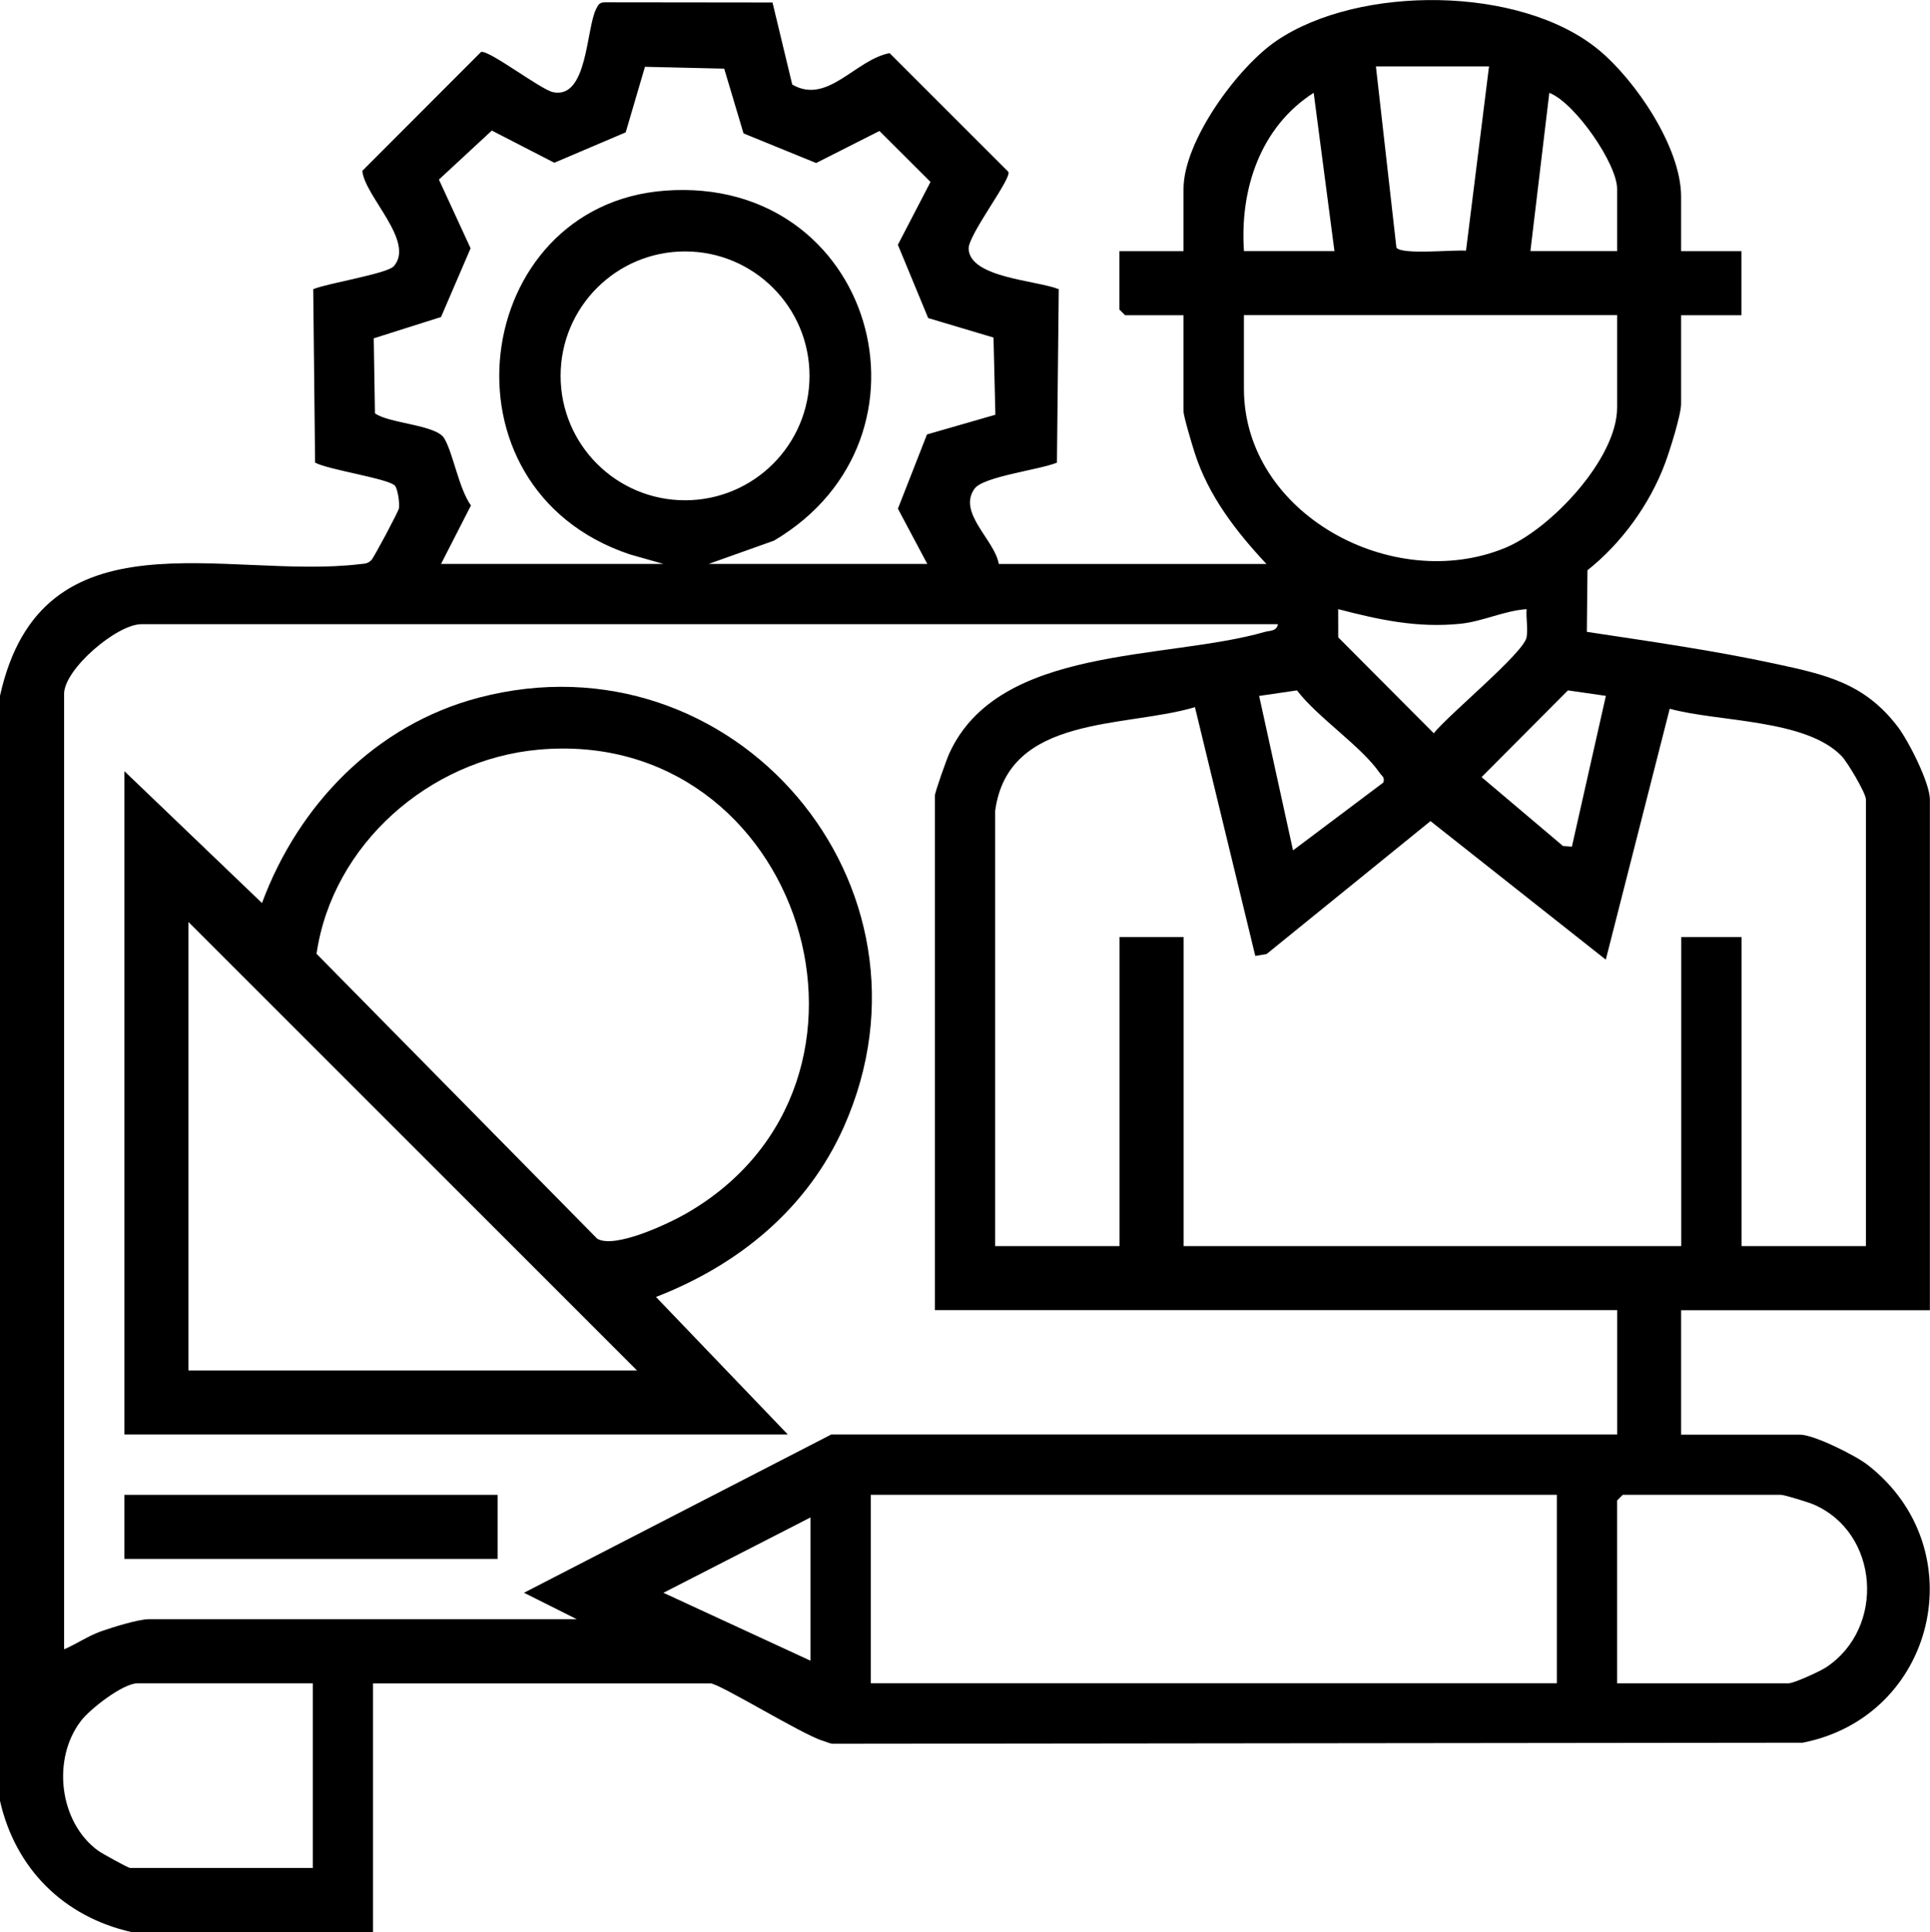
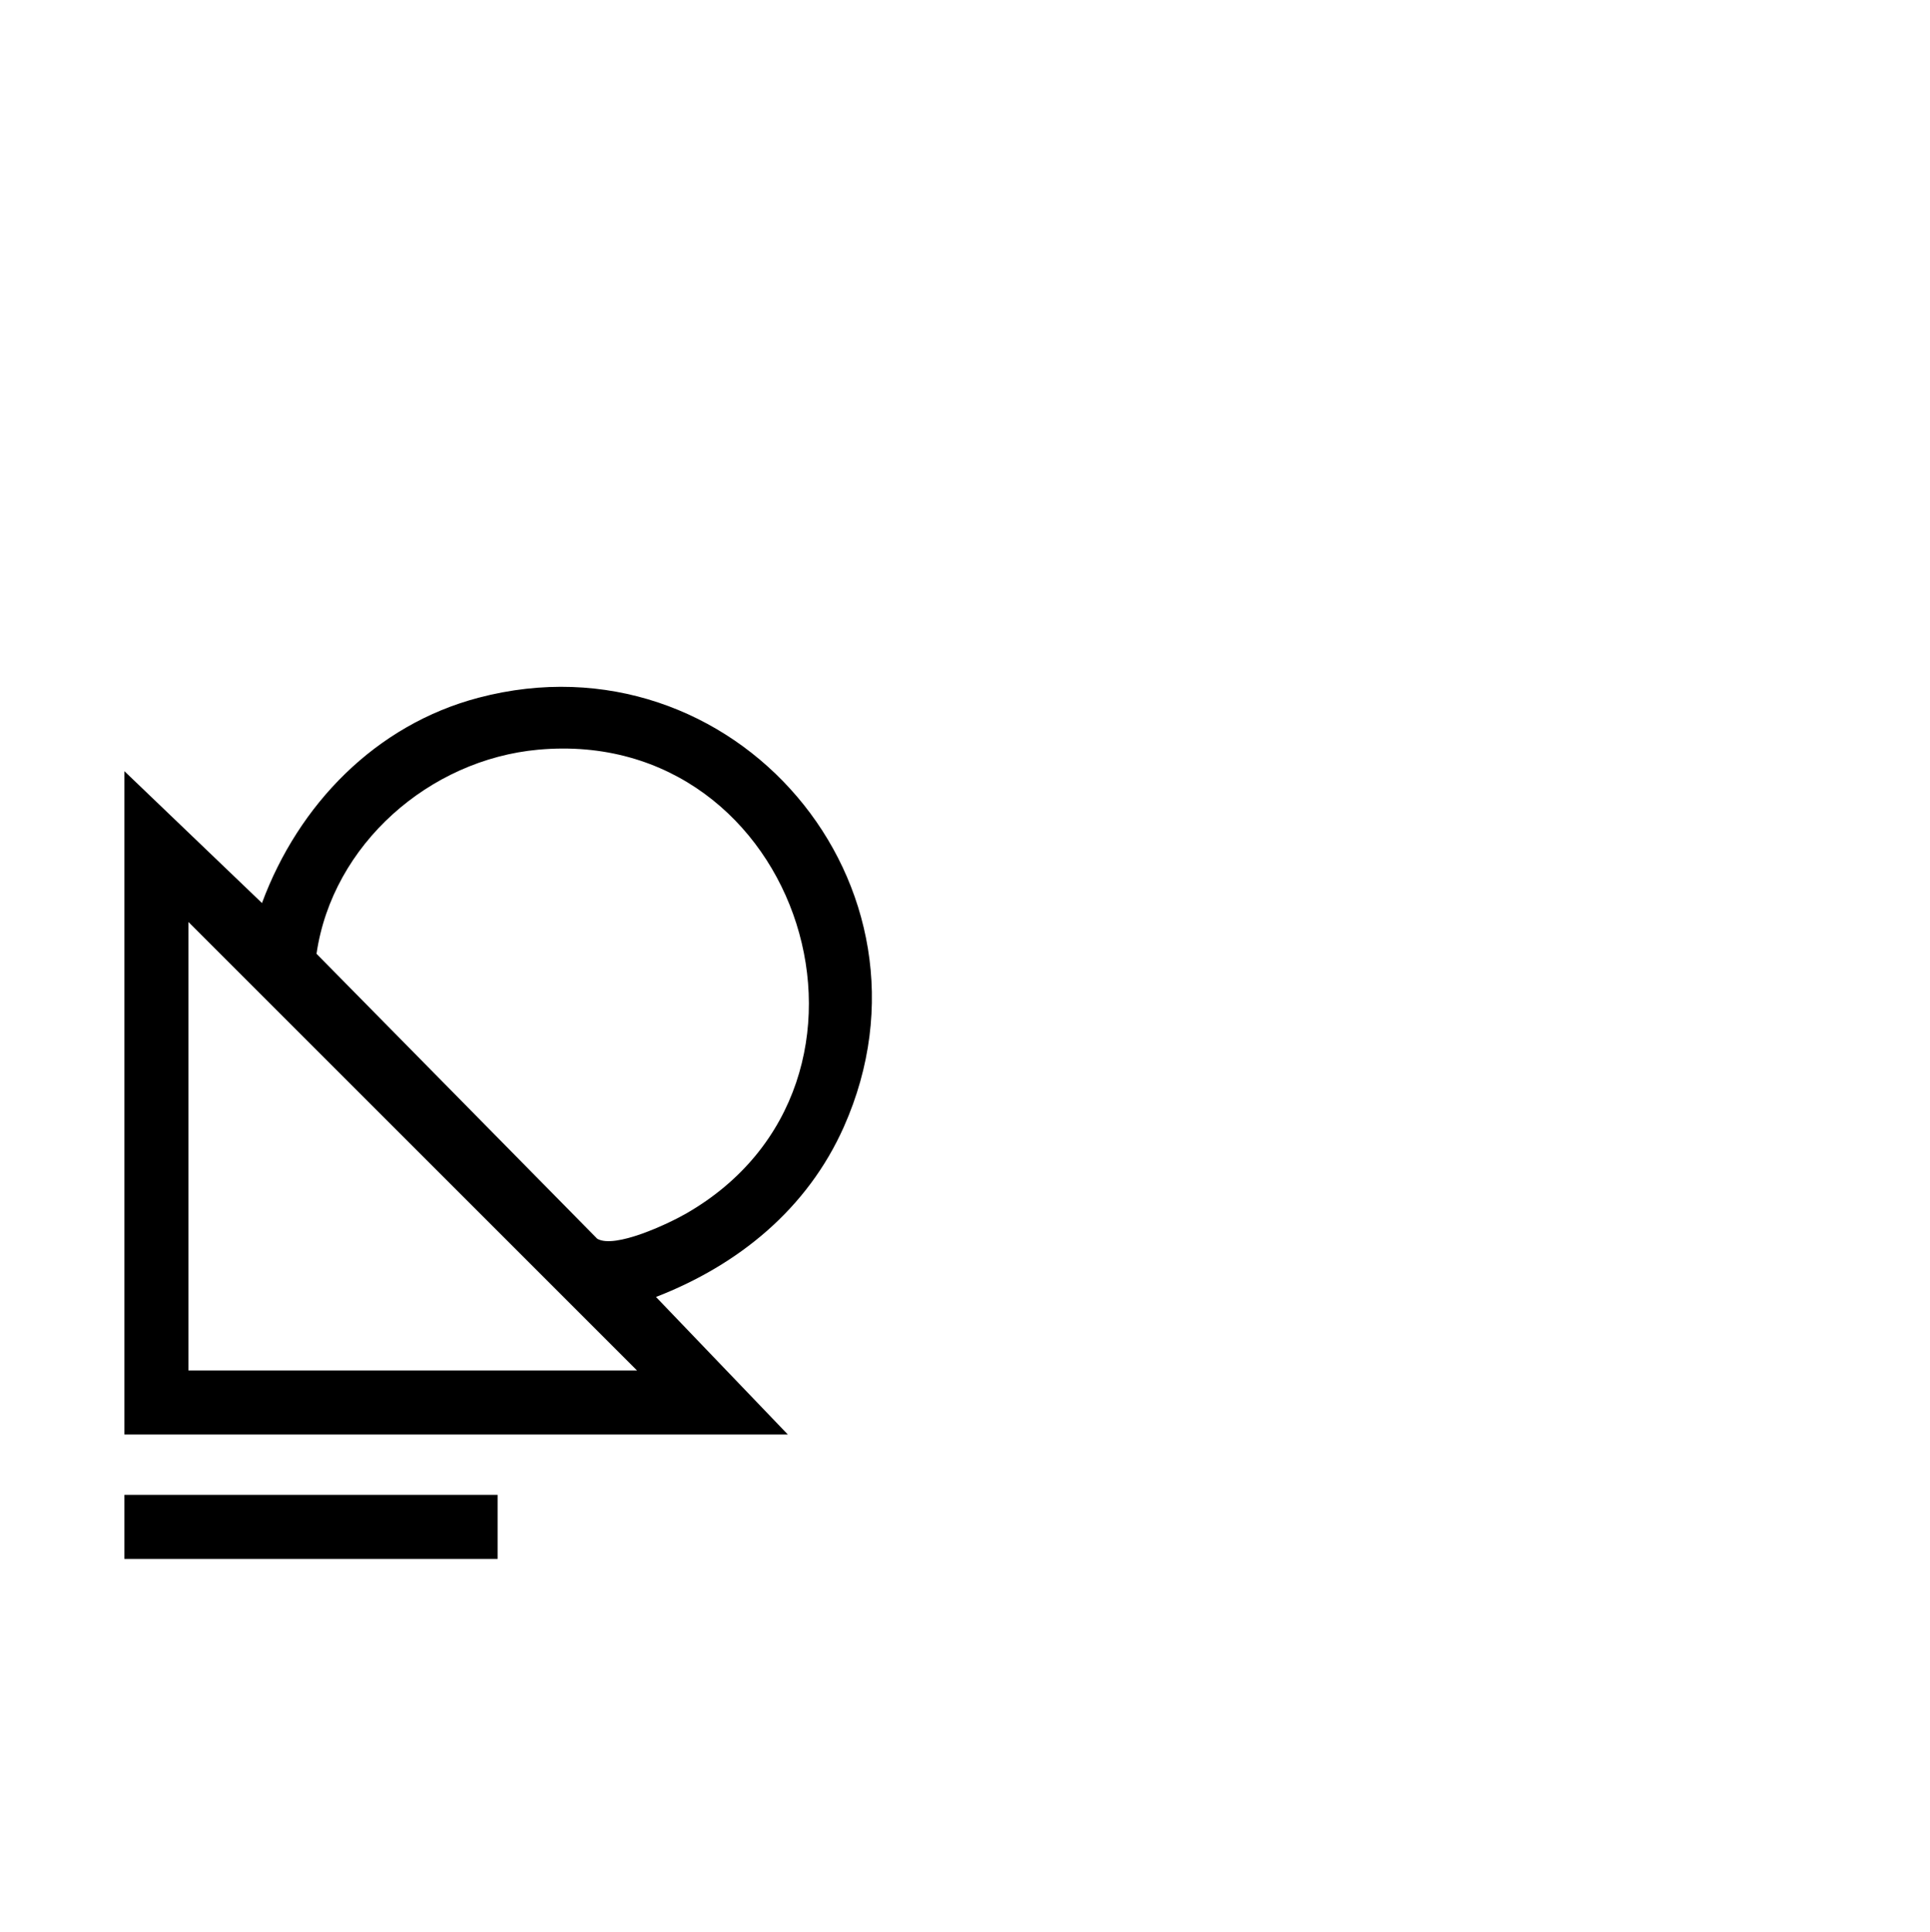
<svg xmlns="http://www.w3.org/2000/svg" id="Layer_2" data-name="Layer 2" viewBox="0 0 497.19 497.8">
  <g id="Layer_1-2" data-name="Layer 1">
    <g>
      <g>
        <path d="M202.95,369.61H32.05v-170.91l35.44,33.97c9.39-25.35,29.26-45.93,55.83-52.91,65.63-17.27,121.72,48.41,94.07,110.57-9.4,21.13-27.12,35.58-48.4,43.84l33.97,35.44ZM138.66,193.16c-28.03,2.55-53.02,24.39-57.12,52.59l72.32,73.42c4.51,2.64,18.18-3.8,22.8-6.44,58.84-33.68,29.83-125.73-37.99-119.57ZM164.11,353.11l-115.56-115.56v115.56h115.56Z" />
        <rect x="32.05" y="385.15" width="96.14" height="16.51" />
      </g>
-       <path d="M0,179.28c10.74-48.51,58.28-29.78,92.79-33.93,1.27-.15,1.81-.06,2.87-1.01.56-.51,6.96-12.48,7.11-13.36.22-1.3-.3-5.01-1.04-5.84-1.62-1.83-17.26-4.1-20.56-5.95l-.48-44.68c3.55-1.52,19.09-3.98,20.77-5.93,5.54-6.39-7.56-18.06-8.12-24.56l30.6-30.65c2.23-.43,15.36,9.72,18.55,10.38,8.94,1.84,8.47-16.38,11.11-21.5.56-1.08.85-1.64,2.23-1.65l43.18.05,5.08,21.14c9.11,5.28,16.2-6.39,25.08-8.1l30.61,30.6c.82,1.8-10.42,16.27-10.25,19.84.35,7.47,17.53,8.09,23.22,10.38l-.47,44.69c-4.31,1.83-19,3.57-21.24,6.73-4.42,6.23,5.21,13.17,6.26,19.38h68.95c-7.8-8.33-14.94-17.56-18.48-28.62-.61-1.9-2.88-9.44-2.88-10.71v-24.76h-15.05l-1.46-1.46v-15.05h16.51v-16.02c0-12.35,13.94-31.39,23.96-38.19,21.26-14.42,62.74-14.24,82.87,2.25,9.55,7.82,21.35,25.22,21.35,37.88v14.08h15.54v16.51h-15.54v22.82c0,2.88-2.93,12.12-4.12,15.31-3.92,10.55-11.22,20.62-20,27.58l-.16,15.87c16.17,2.45,32.6,4.78,48.58,8.23,12.95,2.8,22.88,4.95,31.45,16.13,2.8,3.65,8.34,14.55,8.34,18.85v131.58h-64.09v32.05h30.59c3.61,0,14.28,5.32,17.46,7.79,27.88,21.68,17.47,64.89-16.74,71.59l-249.34.27c-1.13.09-2.08-.48-3.11-.78-5.17-1.53-26.63-14.78-28.92-14.78h-86.91v64.09h-62.15c-17.56-3.93-30.05-16.38-33.99-33.99V179.28ZM113.62,145.3h57.29l-8.69-2.47c-50.91-17.08-40.85-90.02,9.14-93.71,53.57-3.95,73.03,63.56,28.03,90.18l-16.83,6h56.32l-7.57-14.23,7.49-19.13,17.62-5.08-.48-19.89-16.83-5.02-7.81-18.88,8.41-16.2-13.16-13.12-16.31,8.25-18.7-7.63-4.98-16.68-20.41-.48-4.96,16.89-18.39,7.83-16.1-8.29-13.63,12.63,8.16,17.71-7.62,17.7-17.33,5.49.31,19.32c3.54,2.63,15.78,2.95,17.84,6.43,2.35,3.96,3.72,12.85,6.89,17.32l-7.7,15.05ZM383.58,17.11h-29.13l5.28,46.68c1.32,1.94,14.76.52,17.93.8l5.93-47.48ZM320.46,64.7h23.31l-5.35-40.79c-13.8,8.84-19.05,24.93-17.96,40.79ZM416.59,64.7v-16.02c0-6.47-10.86-22.21-17.47-24.76l-4.87,40.78h22.33ZM208.54,96.84c0-17.7-14.35-32.06-32.06-32.06s-32.06,14.35-32.06,32.06,14.35,32.06,32.06,32.06,32.06-14.35,32.06-32.06ZM416.59,81.2h-96.14v18.94c0,32.28,38.34,52.94,67.26,41.04,11.74-4.83,28.88-22.98,28.88-36.18v-23.79ZM393.28,156.95c-5.85.41-11.28,3.18-17.11,3.77-11.06,1.12-20.9-1.02-31.44-3.77l.02,7.27,24.61,24.71c3.63-4.66,23.14-20.67,23.9-24.71.42-2.22-.19-4.95.02-7.27ZM329.19,160.83H36.42c-6.32,0-19.91,11.59-19.91,17.96v246.17c3.19-1.38,6.17-3.44,9.46-4.62,2.87-1.03,9.71-3.15,12.39-3.15h110.22l-13.59-6.81,79.14-40.77h202.47v-32.05h-175.76v-132.55c0-.9,3.02-9.38,3.7-10.87,12.73-27.99,55.8-23.98,81.32-31.33,1.32-.38,3.02-.11,3.35-1.99ZM356.38,201.6c.39-1.42-.38-1.61-.94-2.43-4.81-6.96-15.9-14.21-21.33-21.29l-9.74,1.43,8.73,39.79,23.29-17.5ZM413.68,179.29l-9.76-1.41-22.25,22.35,20.99,17.76,2.28.15,8.75-38.85ZM256.36,208.9v112.16h32.05v-79.63h16.51v79.63h128.18v-79.63h15.54v79.63h32.05v-115.07c0-1.63-4.8-9.68-6.28-11.2-9.29-9.59-31.79-8.74-44.27-12.18l-16.47,64.65-45.16-35.7-42.22,34.25-2.91.49-15.55-64.1c-17.91,5.38-48.12,1.83-51.46,26.71ZM224.32,385.15v48.55h176.74v-48.55h-176.74ZM416.59,433.71h44.18c1.35,0,8.03-3.06,9.55-4.05,15.48-10.09,13.87-34.81-3.24-42.08-1.24-.53-7.43-2.43-8.25-2.43h-40.79l-1.46,1.46v47.1ZM208.78,390.98l-37.87,19.41,37.87,17.49v-36.9ZM80.6,433.71h-45.16c-3.75,0-12.2,6.57-14.59,9.69-7.53,9.83-5.63,26.12,4.45,33.46.88.64,7.73,4.43,8.19,4.43h47.1v-47.58Z" />
    </g>
  </g>
</svg>